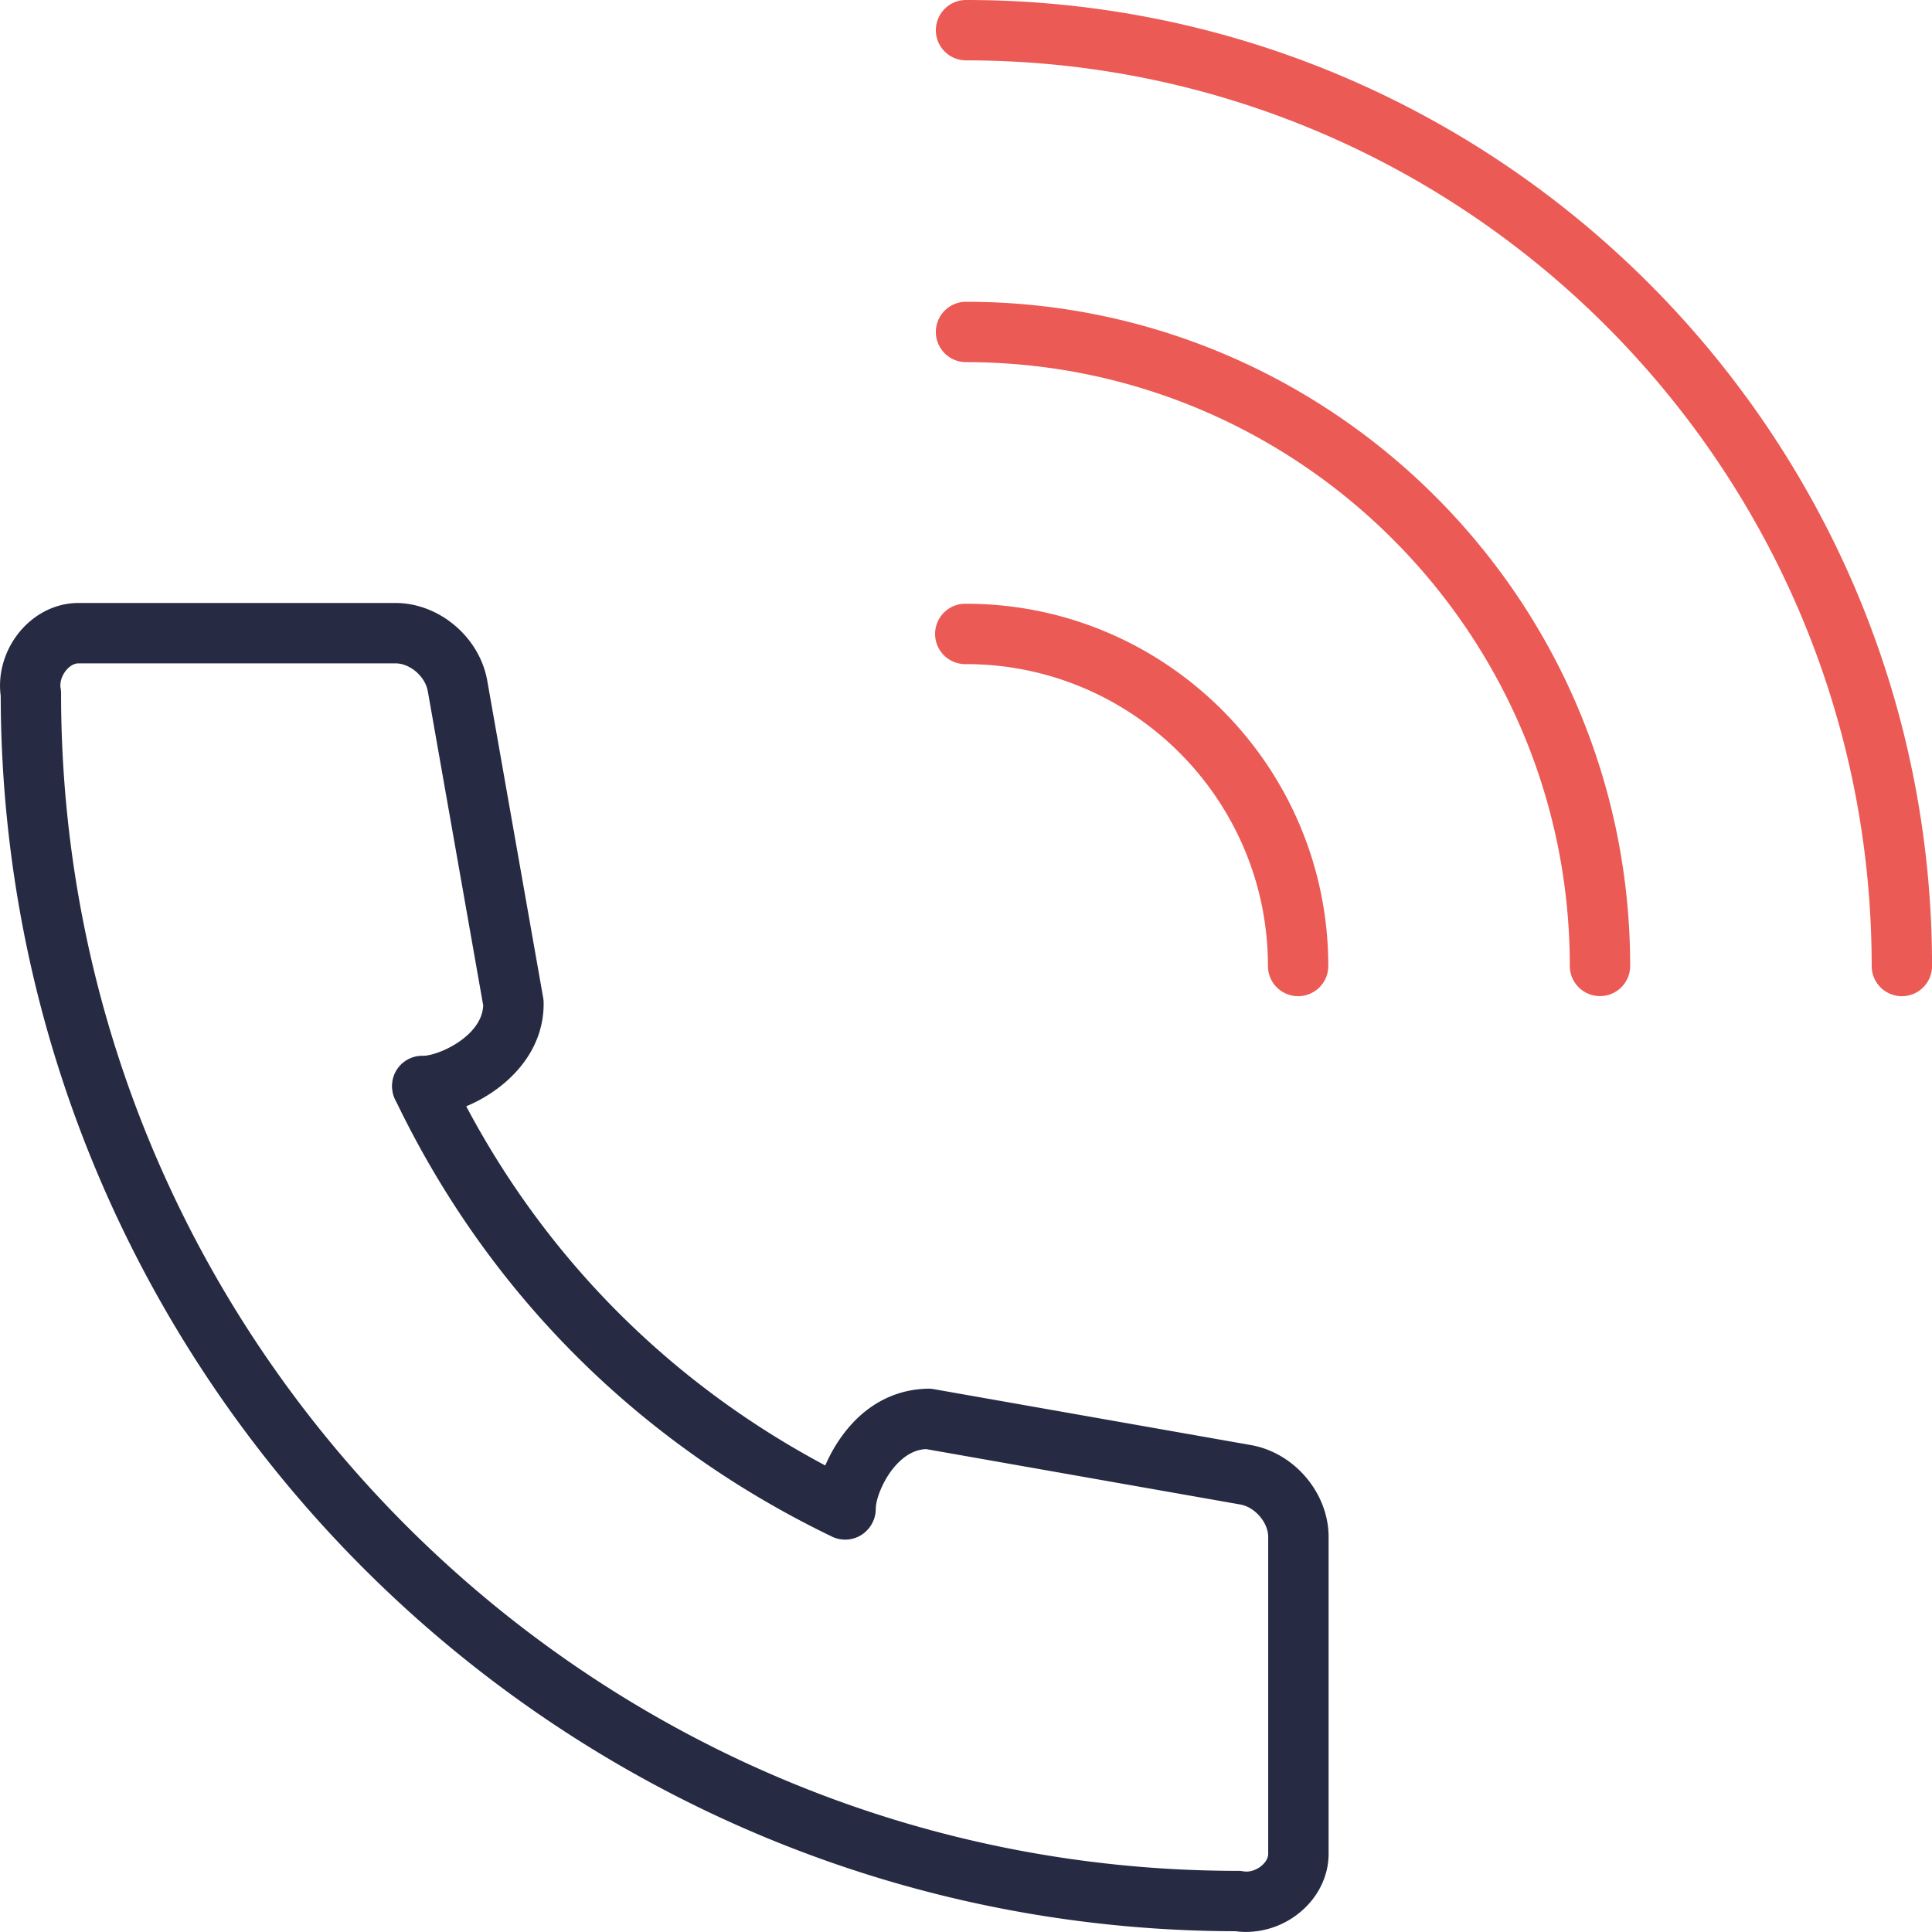
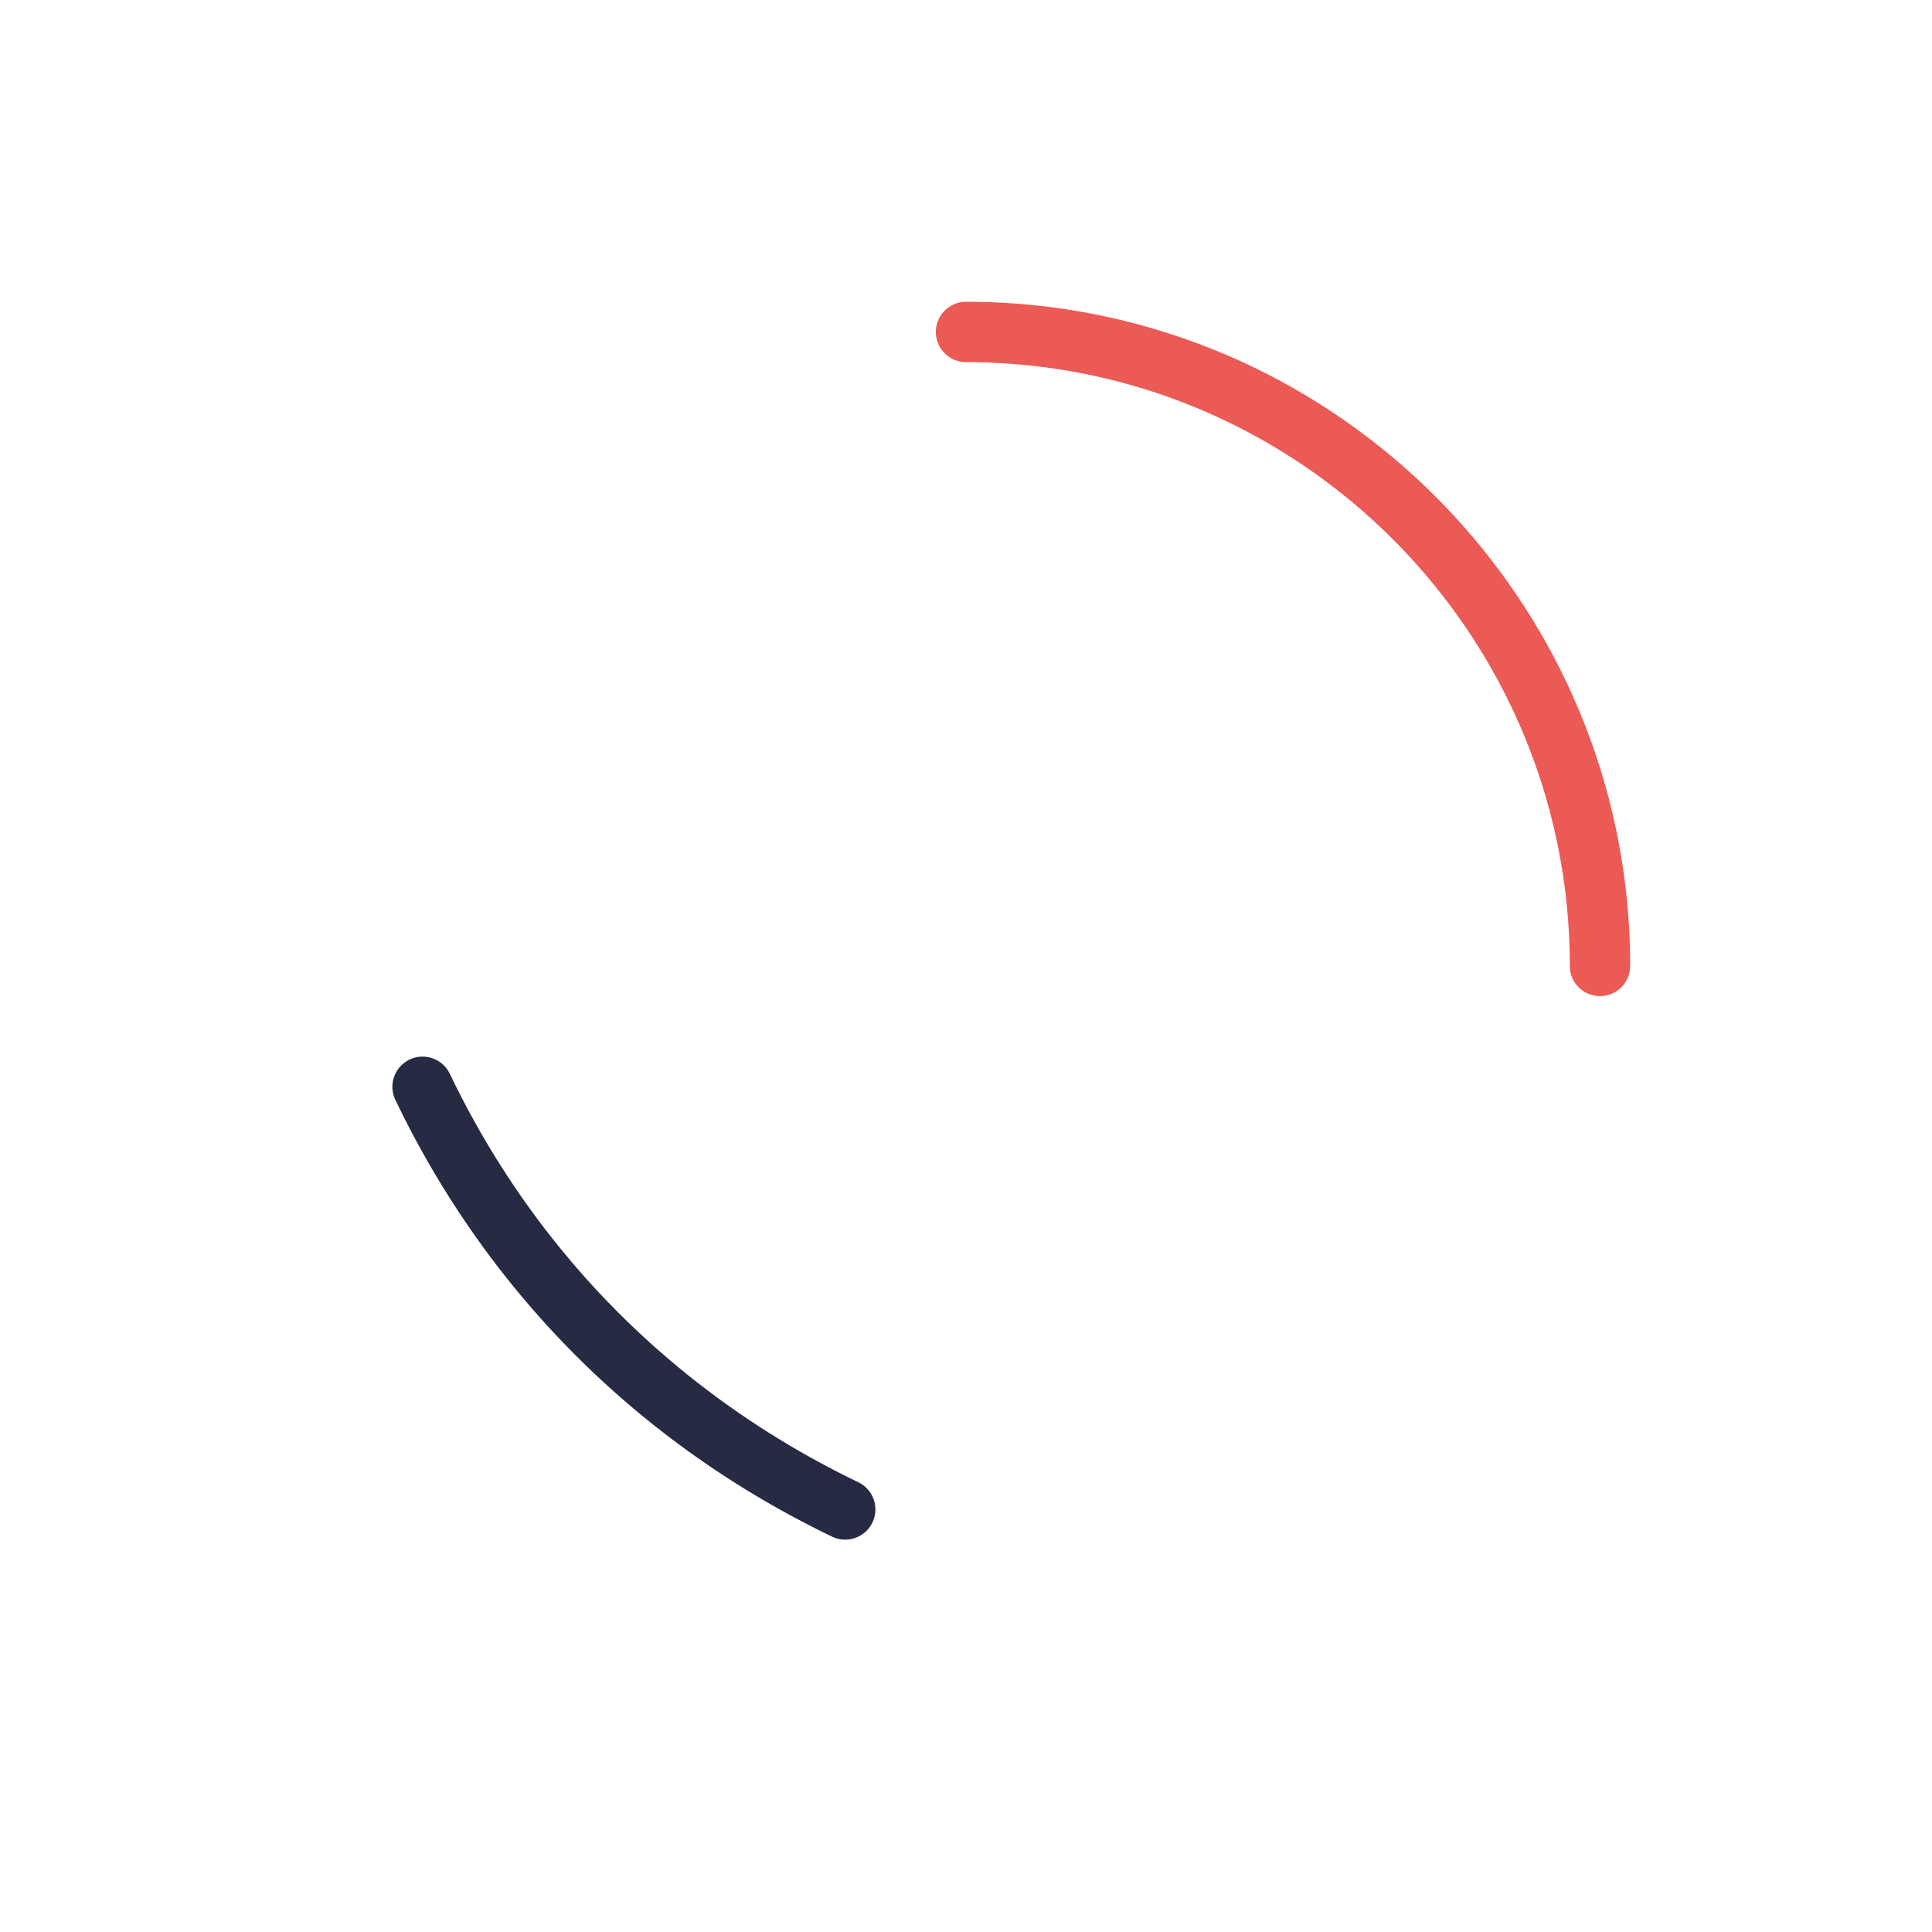
<svg xmlns="http://www.w3.org/2000/svg" width="100" height="100" viewBox="0 0 100 100">
  <g>
    <g>
      <g>
-         <path fill="#262a42" d="M64.5 99.997c-.181 0-.361-.012-.54-.037C28.743 99.893.1 71.246.037 36.017c-.157-1.161.212-2.399 1-3.339.784-.934 1.885-1.468 3.022-1.468h16.407c2.269 0 4.358 1.769 4.755 4.027l2.893 16.405c.015.082.022.165.024.247.02 1.383-.526 2.68-1.582 3.752-1.442 1.465-3.428 2.132-4.662 2.132a1.563 1.563 0 1 1 0-3.125c.513 0 1.675-.427 2.435-1.199.432-.438.66-.911.682-1.406l-2.868-16.264c-.135-.769-.92-1.444-1.677-1.444H4.058c-.211 0-.441.129-.627.351-.235.28-.346.64-.293.942.016.088.023.18.023.27 0 33.601 27.329 60.937 60.919 60.937.09 0 .182.008.27.023.312.058.674-.056.952-.29.102-.087.34-.319.34-.612V79.55c0-.744-.687-1.544-1.442-1.677l-16.265-2.868c-.503.021-.981.251-1.423.686-.761.749-1.182 1.891-1.182 2.394a1.562 1.562 0 1 1-3.125 0c0-1.495.869-3.395 2.114-4.62 1.077-1.059 2.387-1.579 3.77-1.587.083.002.166.009.247.025l16.407 2.893c2.256.396 4.025 2.485 4.025 4.754v16.406c0 1.133-.531 2.228-1.457 3.005a4.41 4.41 0 0 1-2.811 1.036" />
-       </g>
+         </g>
      <g>
        <path fill="#262a42" d="M43.747 79.691c-.227 0-.46-.049-.677-.154-10.01-4.82-17.827-12.639-22.606-22.608a1.561 1.561 0 0 1 .734-2.084 1.56 1.56 0 0 1 2.084.733c4.469 9.323 11.78 16.633 21.144 21.142a1.563 1.563 0 0 1-.68 2.971" />
      </g>
      <g>
-         <path fill="#eb5a55" d="M98.44 51.563a1.562 1.562 0 0 1-1.562-1.562c0-25.847-21.029-46.876-46.876-46.876a1.562 1.562 0 1 1 0-3.125c27.571 0 50 22.431 50 50.001 0 .863-.699 1.562-1.562 1.562" />
-       </g>
+         </g>
      <g>
        <path fill="#eb5a55" d="M82.815 51.558a1.562 1.562 0 0 1-1.562-1.562c0-17.232-14.02-31.251-31.251-31.251a1.562 1.562 0 1 1 0-3.125c18.955 0 34.375 15.421 34.375 34.376 0 .863-.699 1.562-1.562 1.562" />
      </g>
      <g>
-         <path fill="#eb5a55" d="M67.19 51.562A1.562 1.562 0 0 1 65.628 50c0-8.616-7.01-15.625-15.625-15.625a1.563 1.563 0 1 1 0-3.125c10.338 0 18.749 8.41 18.749 18.75 0 .863-.699 1.562-1.562 1.562" />
-       </g>
+         </g>
    </g>
  </g>
</svg>